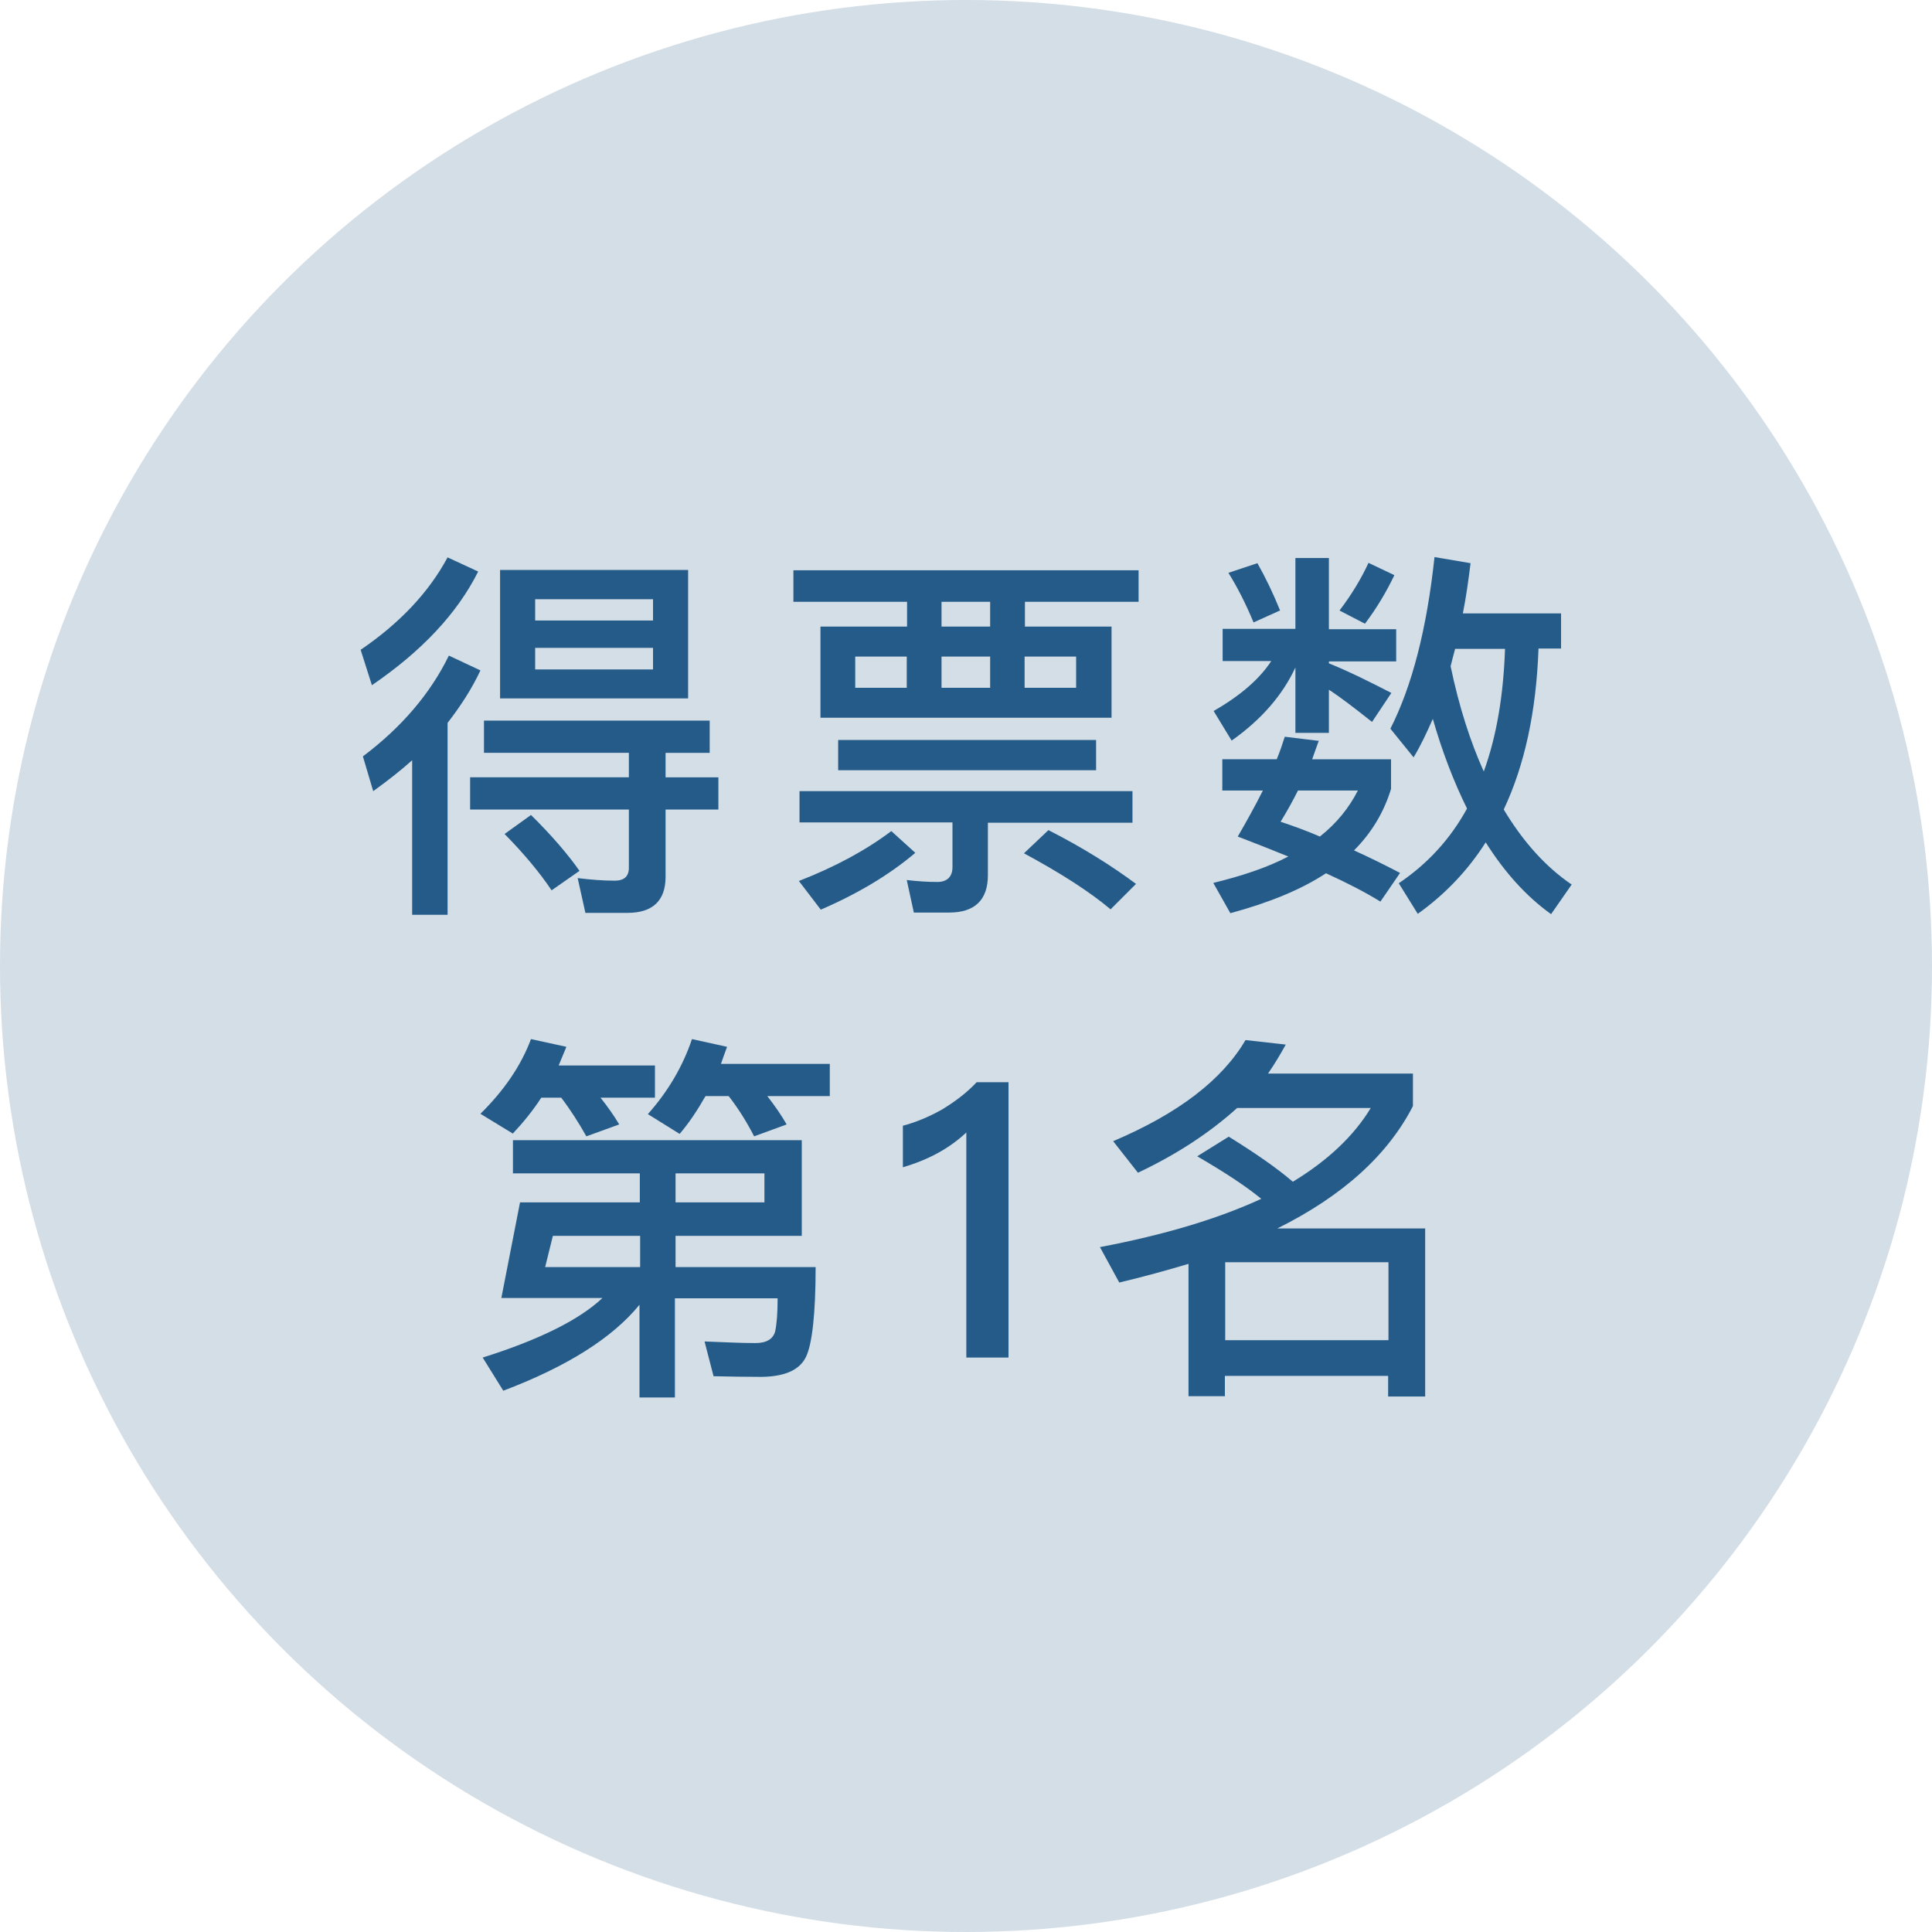
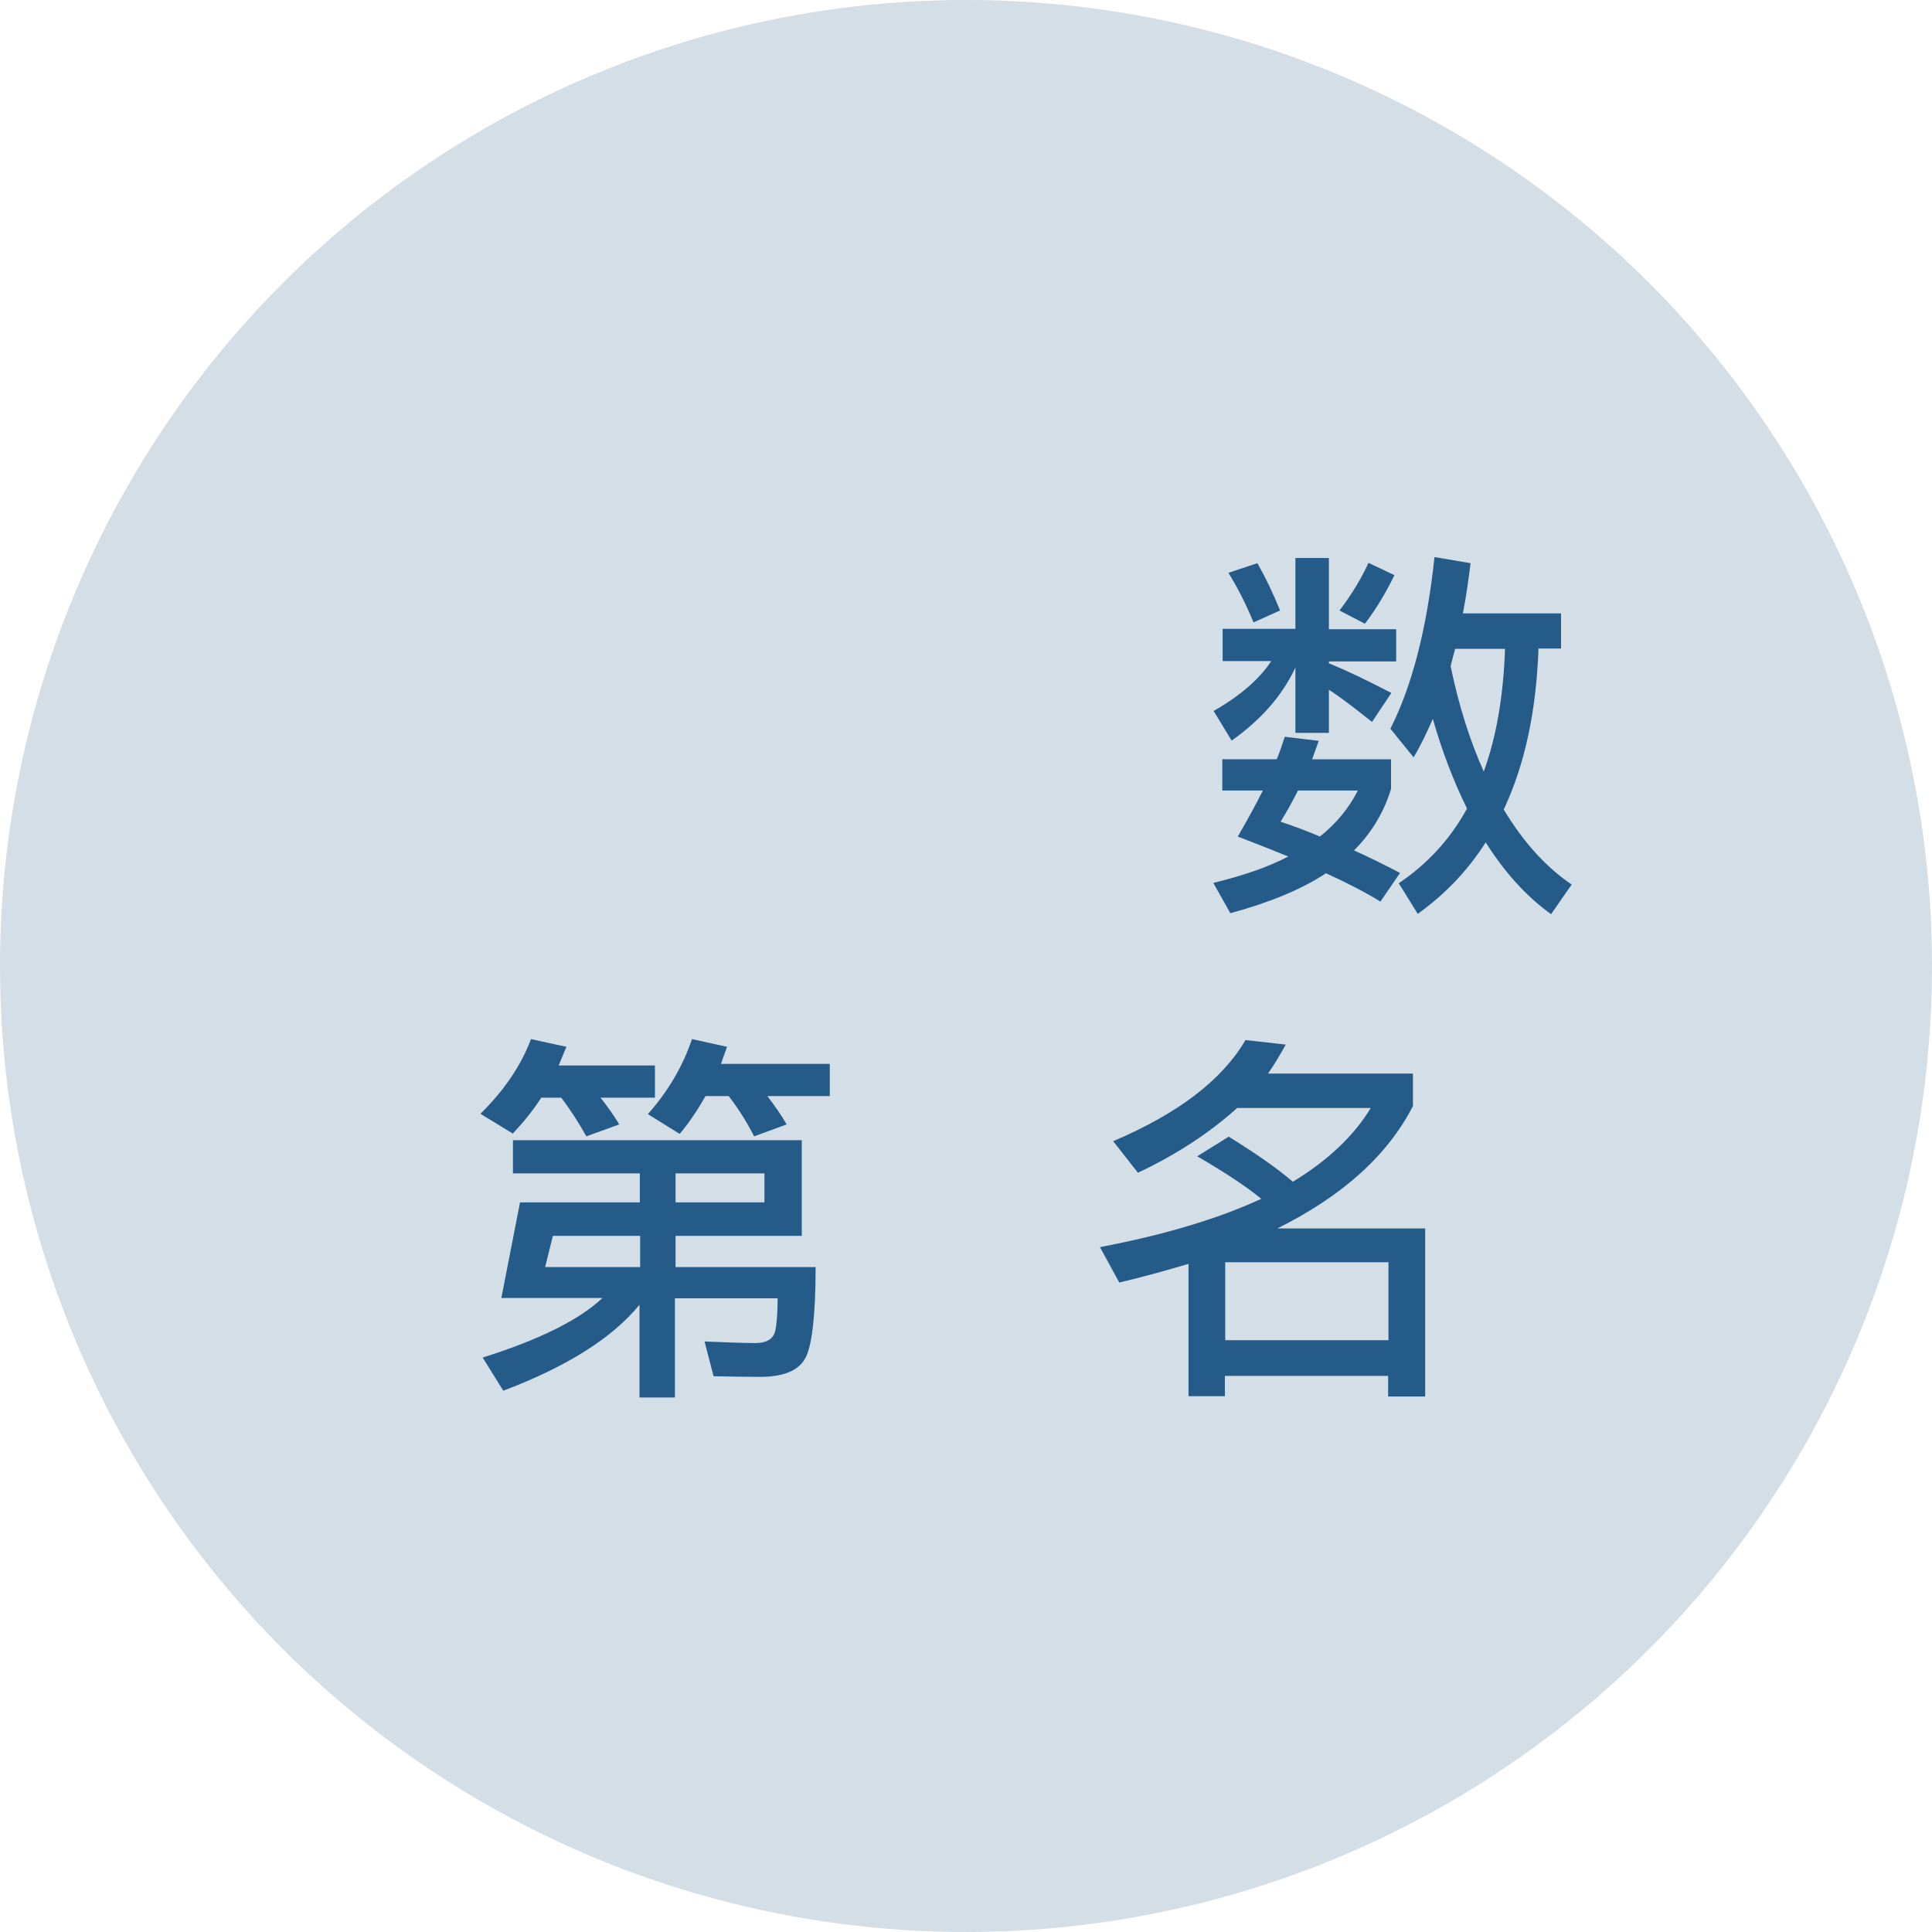
<svg xmlns="http://www.w3.org/2000/svg" id="b" data-name="レイヤー 2" width="60" height="60" viewBox="0 0 60 60">
  <defs>
    <style>
      .d {
        fill: #255b88;
      }

      .d, .e {
        stroke-width: 0px;
      }

      .e {
        fill: #d3dee7;
      }
    </style>
  </defs>
  <g id="c" data-name="レイヤー 1">
    <g>
      <circle class="e" cx="30" cy="30" r="30" />
      <g>
-         <path class="d" d="m14.85,17.75c-.65,1.3-1.75,2.47-3.3,3.53l-.35-1.1c1.22-.83,2.12-1.79,2.7-2.87l.95.44Zm-3.26,6.82l-.32-1.08c1.21-.91,2.1-1.96,2.67-3.13l.98.46c-.26.56-.61,1.1-1.02,1.63v5.96h-1.1v-4.8c-.38.34-.78.65-1.21.96Zm10.45-2.19v1h-1.37v.76h1.64v1h-1.64v2.09c0,.74-.4,1.12-1.18,1.12h-1.31l-.24-1.08c.41.05.79.08,1.15.08.29,0,.44-.13.44-.4v-1.81h-4.93v-1h4.93v-.76h-4.5v-1h6.99Zm-.67-4.68v3.99h-5.84v-3.99h5.84Zm-3.38,9.35l-.86.6c-.36-.54-.85-1.13-1.46-1.75l.82-.59c.66.65,1.16,1.24,1.51,1.74Zm2.29-7.78v-.66h-3.66v.66h3.66Zm0,.85h-3.66v.67h3.66v-.67Z" />
-         <path class="d" d="m35.36,17.71v.98h-3.53v.77h2.69v2.83h-9.04v-2.83h2.69v-.77h-3.53v-.98h10.72Zm-6.94,8.78c-.79.67-1.77,1.26-2.93,1.76l-.68-.89c1.13-.44,2.09-.96,2.87-1.55l.74.67Zm6.75-1.91v.97h-4.49v1.63c0,.77-.41,1.16-1.2,1.16h-1.1l-.22-1.01c.34.04.65.06.95.06s.47-.16.47-.46v-1.39h-4.75v-.97h10.34Zm-1.13-1.6v.94h-8.01v-.94h8.01Zm-5.88-2.59h-1.6v.97h1.6v-.97Zm2.59-1.7h-1.51v.77h1.51v-.77Zm0,1.7h-1.51v.97h1.51v-.97Zm4.53,7.06l-.79.79c-.64-.54-1.54-1.12-2.69-1.74l.76-.72c1.08.55,1.98,1.12,2.72,1.67Zm-1.86-7.06h-1.6v.97h1.6v-.97Z" />
        <path class="d" d="m40.95,23.02c-.07.19-.13.37-.2.56h2.45v.92c-.22.72-.6,1.36-1.15,1.91.49.22.97.46,1.43.7l-.61.89c-.47-.29-1.03-.58-1.69-.88-.79.52-1.79.92-2.97,1.24l-.53-.94c.9-.22,1.68-.48,2.33-.82-.49-.2-1.02-.41-1.57-.62.29-.5.55-.97.78-1.43h-1.26v-.97h1.69c.1-.24.18-.48.25-.7l1.07.13Zm-.72-3.48v-2.21h1.04v2.21h2.09v1h-2.09v.06c.64.26,1.28.58,1.94.92l-.6.9c-.53-.42-.97-.76-1.34-1v1.34h-1.04v-2.03c-.4.86-1.06,1.62-1.98,2.27l-.56-.92c.84-.48,1.43-1,1.79-1.55h-1.51v-1h2.27Zm-.48-.58l-.82.37c-.24-.58-.5-1.09-.78-1.54l.9-.3c.26.46.49.94.7,1.46Zm2.42,5.59h-1.86c-.17.34-.35.66-.54.97.42.14.83.29,1.22.46.53-.42.91-.9,1.18-1.43Zm1.13-6.68c-.24.5-.54,1.01-.91,1.5l-.79-.41c.38-.5.68-1,.9-1.48l.8.38Zm1.2,4.45c-.19.43-.38.84-.6,1.2l-.72-.89c.67-1.32,1.13-3.09,1.37-5.33l1.12.19c-.07.55-.14,1.07-.24,1.56h3.05v1.09h-.7c-.07,1.96-.43,3.62-1.08,5,.6,1,1.3,1.78,2.11,2.33l-.64.92c-.78-.56-1.45-1.31-2.03-2.23-.56.88-1.27,1.62-2.11,2.22l-.59-.95c.89-.6,1.6-1.37,2.12-2.32-.41-.83-.77-1.76-1.07-2.81Zm.55-1.63c.26,1.25.61,2.34,1.03,3.27.4-1.1.61-2.37.66-3.81h-1.55c-.05.19-.1.37-.14.54Z" />
        <path class="d" d="m15.92,35.2l-1-.61c.73-.72,1.26-1.49,1.57-2.32l1.1.24c-.08.2-.17.4-.24.58h2.99v1h-1.69c.23.29.42.56.58.83l-1.02.37c-.23-.41-.49-.82-.78-1.2h-.62c-.26.4-.56.77-.89,1.12Zm.01,1.25v-1.04h8.97v2.97h-3.92v.97h4.35c0,1.46-.11,2.4-.3,2.79-.2.41-.66.61-1.38.62-.5,0-1.01-.01-1.49-.02l-.28-1.08c.56.02,1.09.05,1.58.05.34,0,.54-.12.61-.35.05-.22.08-.56.08-1.04h-3.19v3.08h-1.1v-2.88c-.84,1.03-2.25,1.92-4.23,2.67l-.64-1.03c1.75-.55,3-1.17,3.72-1.85h-3.14l.58-2.97h3.72v-.9h-3.95Zm1.24,1.93l-.24.97h2.95v-.97h-2.71Zm3.93-3.17l-.98-.61c.64-.72,1.09-1.5,1.37-2.33l1.09.24c-.07.18-.13.36-.19.53h3.38v1h-1.94c.24.31.44.6.6.88l-1.01.37c-.22-.43-.48-.85-.79-1.25h-.72c-.24.42-.5.82-.8,1.17Zm2.64,2.13v-.9h-2.76v.9h2.76Z" />
-         <path class="d" d="m31.32,33.6v8.56h-1.31v-6.99c-.52.49-1.18.85-1.97,1.08v-1.29c.38-.1.78-.26,1.21-.5.43-.26.79-.54,1.08-.85h.98Z" />
        <path class="d" d="m38.05,43.36h-1.14v-4.11c-.67.2-1.39.4-2.15.58l-.6-1.1c2-.38,3.67-.88,5.01-1.5-.5-.41-1.18-.85-1.99-1.32l.98-.61c.84.52,1.5.98,1.99,1.4,1.09-.66,1.9-1.43,2.42-2.29h-4.15c-.82.74-1.83,1.42-3.08,2.01l-.77-.98c2.03-.86,3.39-1.91,4.11-3.14l1.25.14c-.17.31-.35.61-.55.9h4.5v1.01c-.78,1.52-2.18,2.79-4.21,3.8h4.59v5.22h-1.15v-.64h-5.07v.64Zm5.07-4.16h-5.07v2.42h5.07v-2.42Z" />
      </g>
    </g>
  </g>
</svg>